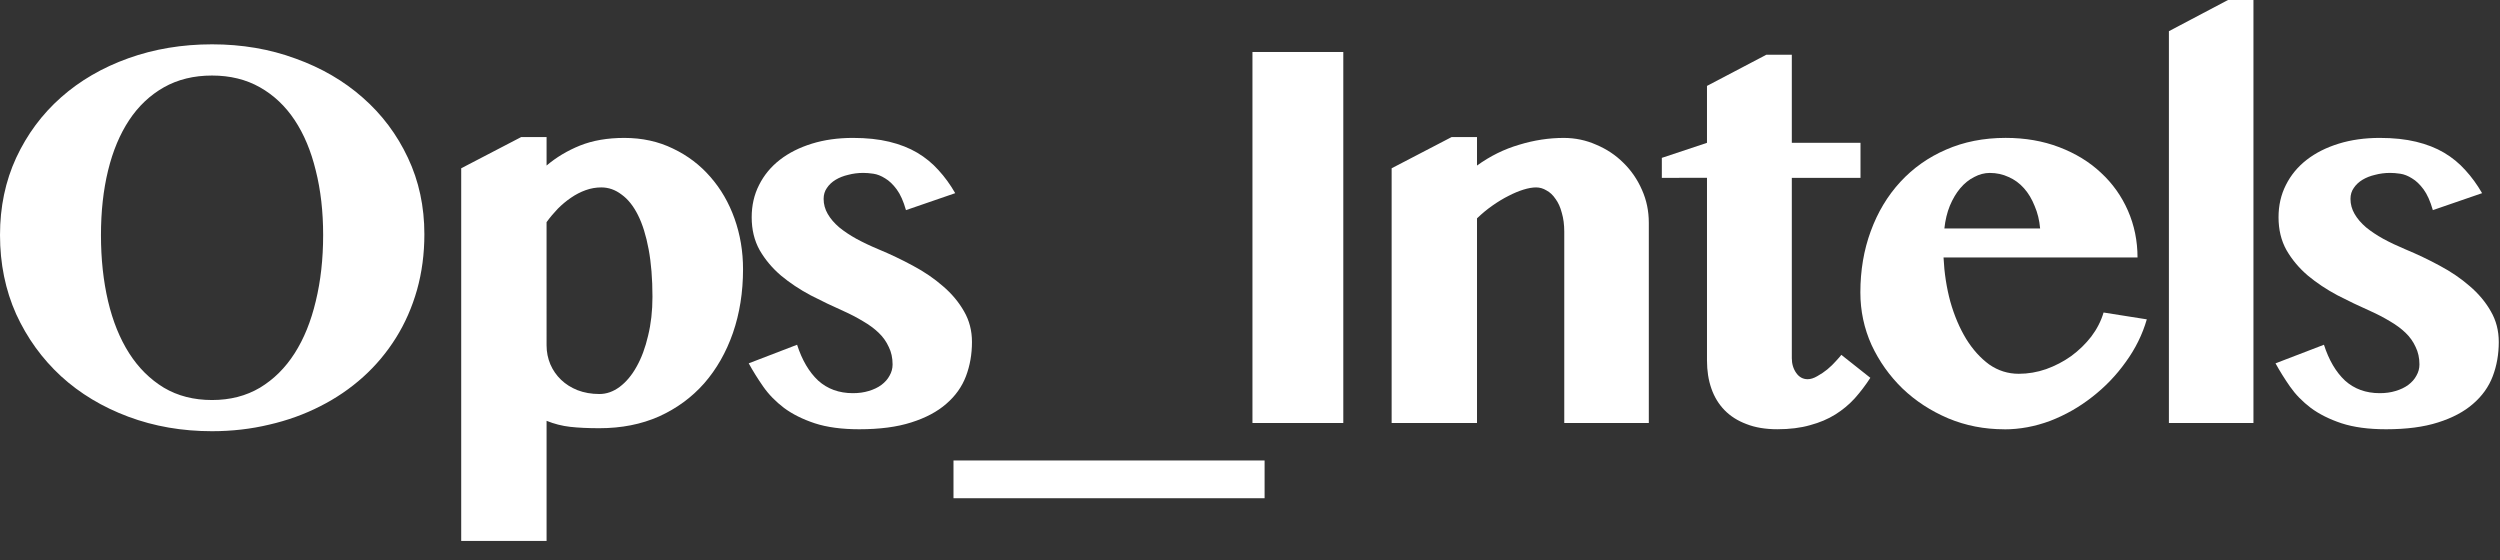
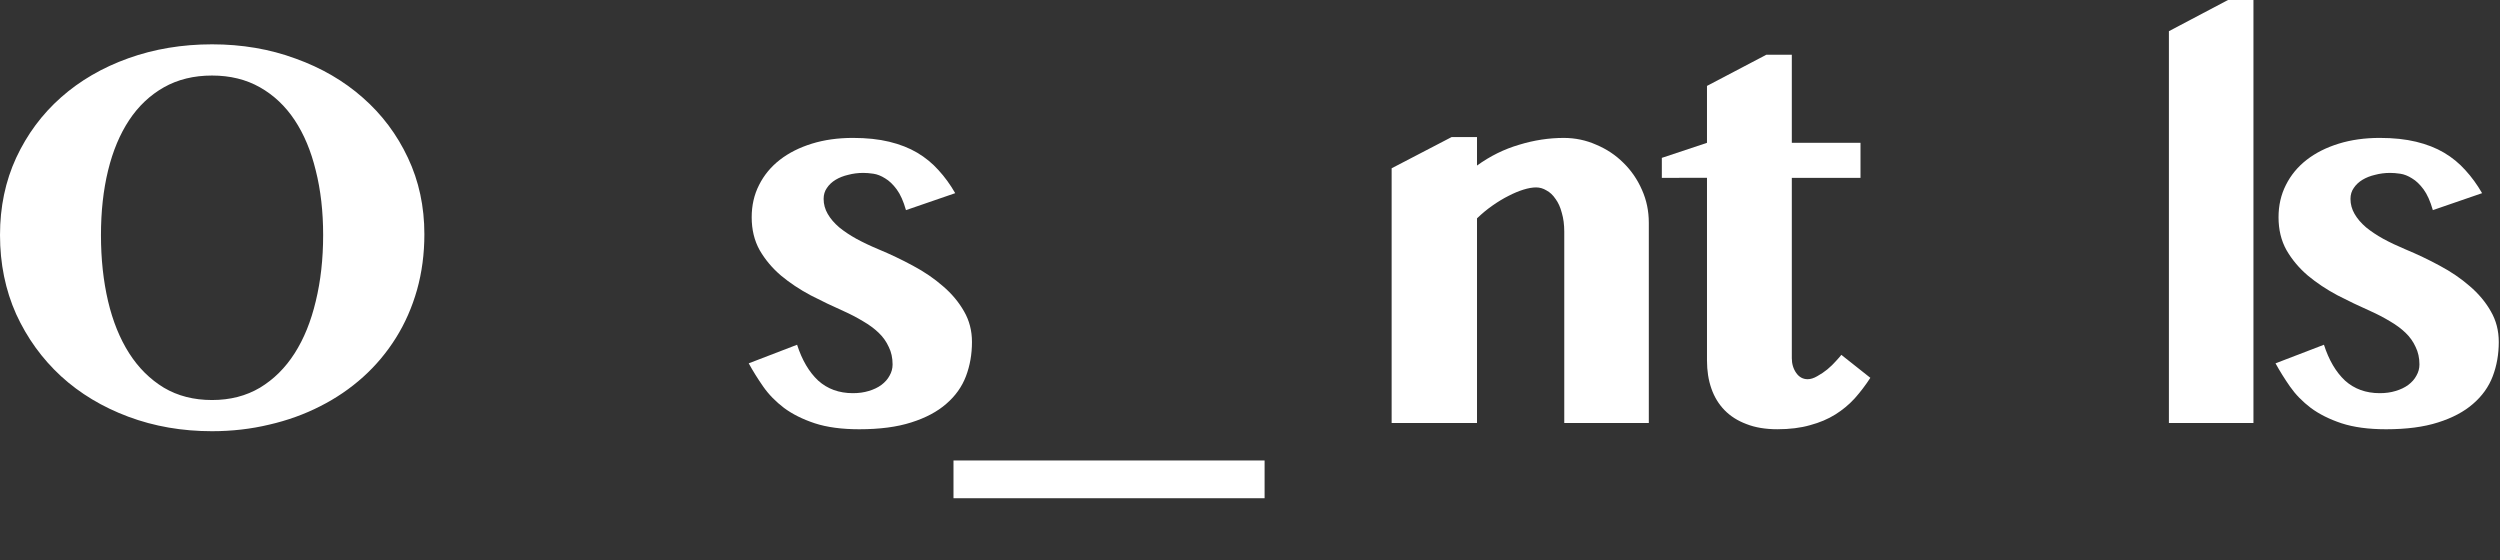
<svg xmlns="http://www.w3.org/2000/svg" fill="none" height="26" viewBox="0 0 116 26" width="116">
  <rect x="0" y="0" width="116" height="26" fill="#333333" stroke="none" />
  <g fill="#fff">
    <path d="m9.839 20.008c-1.388 0-2.683-.224-3.885-.673-1.202-.449-2.243-1.075-3.123-1.879-.88-.812-1.574-1.773-2.082-2.882-.499-1.117-.749-2.34-.749-3.669 0-1.303.25-2.497.749-3.58.508-1.092 1.202-2.027 2.082-2.806.88-.779 1.921-1.384 3.123-1.815s2.497-.647 3.885-.647c1.388 0 2.679.22 3.872.66 1.202.432 2.243 1.037 3.123 1.815.889.779 1.587 1.71 2.095 2.793.508 1.075.762 2.256.762 3.542 0 .914-.114 1.777-.343 2.59-.229.804-.554 1.545-.978 2.222s-.931 1.282-1.523 1.815c-.593.533-1.257.986-1.993 1.358-.728.372-1.515.656-2.361.851-.846.203-1.731.305-2.653.305zm0-1.447c.838 0 1.578-.19 2.222-.571.643-.389 1.181-.923 1.612-1.6.432-.677.757-1.481.978-2.412.229-.939.343-1.964.343-3.072 0-1.092-.114-2.091-.343-2.996-.22-.906-.546-1.684-.978-2.336-.432-.652-.969-1.159-1.612-1.523-.643-.364-1.384-.546-2.222-.546-.846 0-1.591.182-2.234.546-.643.364-1.181.872-1.612 1.523s-.757 1.43-.978 2.336-.33 1.904-.33 2.996c0 1.109.11 2.133.33 3.072.22.931.546 1.735.978 2.412.432.677.969 1.21 1.612 1.6.643.381 1.388.571 2.234.571z" />
-     <path d="m21.4 7.808 2.78-1.447h1.181v1.32c.449-.381.965-.69 1.549-.927.592-.237 1.278-.355 2.057-.355.83 0 1.583.165 2.26.495.677.322 1.257.762 1.739 1.32.482.55.855 1.193 1.117 1.93.262.736.394 1.519.394 2.349 0 1.066-.157 2.052-.47 2.958-.313.897-.757 1.676-1.333 2.336-.576.652-1.274 1.164-2.095 1.536-.821.364-1.744.546-2.768.546-.525 0-.978-.021-1.358-.064-.372-.042-.736-.135-1.092-.279v5.573h-3.961zm3.961 8.214c0 .313.059.609.178.889.118.271.283.508.495.711s.466.364.762.482c.305.118.643.178 1.016.178.33 0 .643-.11.939-.33.305-.229.567-.542.787-.94.229-.406.406-.884.533-1.435.135-.55.203-1.151.203-1.803 0-.838-.059-1.574-.178-2.209-.118-.635-.283-1.164-.495-1.587s-.466-.741-.762-.952c-.288-.22-.601-.33-.94-.33-.245 0-.487.042-.724.127-.237.085-.466.203-.686.355-.211.144-.415.313-.609.508-.186.195-.36.402-.52.622z" />
    <path d="m36.985 15.996c.229.711.554 1.265.978 1.663.432.389.969.584 1.612.584.271 0 .516-.034.736-.102.229-.068.423-.161.584-.279.169-.127.296-.271.381-.432.093-.161.14-.334.14-.52 0-.305-.059-.576-.178-.812-.11-.245-.267-.466-.47-.66s-.444-.372-.724-.533c-.279-.169-.58-.326-.901-.47-.516-.229-1.028-.474-1.536-.736-.508-.271-.965-.576-1.371-.914-.406-.347-.736-.741-.99-1.181-.245-.44-.368-.948-.368-1.523 0-.55.114-1.05.343-1.498.229-.457.55-.846.965-1.168.415-.322.91-.571 1.485-.749.576-.178 1.21-.267 1.904-.267.635 0 1.198.059 1.688.178s.922.288 1.295.508c.372.22.703.491.99.812.288.313.546.669.774 1.066l-2.285.787c-.118-.415-.262-.736-.432-.965-.169-.229-.347-.398-.533-.508-.186-.118-.368-.19-.546-.216s-.334-.038-.47-.038c-.245 0-.478.03-.698.089-.22.051-.415.127-.584.229-.169.102-.305.229-.406.381-.102.144-.152.313-.152.508 0 .245.064.478.191.698.127.22.305.427.533.622.229.186.495.364.8.533.313.169.652.33 1.016.482.55.229 1.083.482 1.6.762.525.279.99.597 1.397.952.406.347.732.736.978 1.168.245.423.368.897.368 1.422 0 .567-.093 1.096-.279 1.587-.186.491-.491.918-.914 1.282-.415.364-.956.652-1.625.863-.66.212-1.464.317-2.412.317-.812 0-1.502-.093-2.069-.279-.559-.186-1.033-.423-1.422-.711-.389-.296-.711-.626-.965-.99-.254-.364-.478-.724-.673-1.079z" />
    <path d="m58.677 21.366v1.752h-14.435v-1.752z" />
-     <path d="m58.114 2.412h4.215v17.215h-4.215z" />
    <path d="m72.582 10.753c0-.33-.038-.622-.114-.876-.068-.262-.165-.478-.292-.647-.118-.178-.258-.309-.419-.394-.152-.093-.313-.14-.482-.14-.169 0-.364.034-.584.102-.22.068-.453.165-.698.292-.237.118-.482.267-.736.444s-.495.377-.724.597v9.496h-3.961v-11.819l2.78-1.447h1.181v1.32c.609-.44 1.261-.762 1.955-.965.694-.212 1.384-.317 2.069-.317.533 0 1.037.106 1.511.317.482.203.901.482 1.257.838.364.355.652.774.863 1.257.212.474.317.982.317 1.523v9.293h-3.923z" />
    <path d="m77.109 8.252v-.927l2.095-.698v-2.641l2.755-1.447h1.181v4.088h3.187v1.625h-3.187v8.366c0 .262.068.491.203.685s.313.292.533.292c.135 0 .283-.046.444-.14.169-.093.326-.199.47-.317.152-.127.283-.254.394-.381.118-.127.203-.224.254-.292l1.346 1.066c-.22.339-.461.656-.724.952-.262.288-.563.537-.901.749-.339.212-.728.377-1.168.495-.44.127-.948.19-1.524.19-.55 0-1.028-.08-1.435-.241-.406-.152-.745-.368-1.016-.647-.271-.279-.474-.614-.609-1.003-.136-.389-.203-.821-.203-1.295v-8.48z" />
-     <path d="m92.999 19.919c-.923 0-1.79-.169-2.603-.508-.812-.347-1.519-.808-2.12-1.384-.601-.584-1.079-1.257-1.435-2.018-.347-.77-.52-1.583-.52-2.438 0-1.024.161-1.972.482-2.844.322-.88.779-1.642 1.371-2.285.593-.643 1.299-1.143 2.12-1.498.829-.364 1.752-.546 2.768-.546.906 0 1.735.144 2.488.432.753.288 1.397.681 1.93 1.181.542.499.961 1.088 1.257 1.765.296.677.444 1.401.444 2.171h-9.001c.034.719.14 1.405.317 2.057.186.652.432 1.227.736 1.727.305.491.66.884 1.066 1.181.415.288.872.432 1.371.432.432 0 .855-.072 1.27-.216.423-.152.812-.355 1.168-.609.355-.262.664-.563.927-.901.262-.347.453-.719.571-1.117l2.006.317c-.203.703-.529 1.363-.978 1.98-.44.618-.961 1.159-1.562 1.625-.593.466-1.24.834-1.942 1.105-.703.262-1.413.394-2.133.394zm1.663-9.318c-.034-.381-.118-.728-.254-1.041-.127-.322-.292-.597-.495-.825-.203-.229-.44-.402-.711-.521-.271-.127-.563-.19-.876-.19-.245 0-.487.063-.724.19-.237.118-.453.292-.647.521-.186.22-.347.491-.482.812-.127.313-.212.664-.254 1.054z" />
    <path d="m104.56 19.627h-3.923v-18.18l2.742-1.447h1.181z" />
    <path d="m107.831 15.996c.228.711.554 1.265.977 1.663.432.389.97.584 1.613.584.271 0 .516-.034.736-.102.229-.068.423-.161.584-.279.169-.127.296-.271.381-.432.093-.161.14-.334.14-.52 0-.305-.06-.576-.178-.812-.11-.245-.267-.466-.47-.66s-.444-.372-.723-.533c-.28-.169-.58-.326-.902-.47-.516-.229-1.028-.474-1.536-.736-.508-.271-.965-.576-1.371-.914-.406-.347-.736-.741-.99-1.181-.246-.44-.368-.948-.368-1.523 0-.55.114-1.05.342-1.498.229-.457.55-.846.965-1.168.415-.322.91-.571 1.485-.749.576-.178 1.211-.267 1.905-.267.635 0 1.197.059 1.688.178s.923.288 1.295.508c.373.22.703.491.99.812.288.313.546.669.775 1.066l-2.285.787c-.119-.415-.263-.736-.432-.965-.169-.229-.347-.398-.533-.508-.186-.118-.368-.19-.546-.216s-.334-.038-.47-.038c-.245 0-.478.03-.698.089-.22.051-.415.127-.584.229s-.305.229-.406.381c-.102.144-.153.313-.153.508 0 .245.064.478.191.698.127.22.305.427.533.622.229.186.495.364.8.533.313.169.652.33 1.015.482.551.229 1.084.482 1.6.762.525.279.99.597 1.397.952.406.347.732.736.977 1.168.246.423.368.897.368 1.422 0 .567-.093 1.096-.279 1.587-.186.491-.491.918-.914 1.282-.415.364-.956.652-1.625.863-.66.212-1.464.317-2.412.317-.813 0-1.503-.093-2.07-.279-.558-.186-1.032-.423-1.421-.711-.39-.296-.711-.626-.965-.99-.254-.364-.478-.724-.673-1.079z" />
  </g>
</svg>